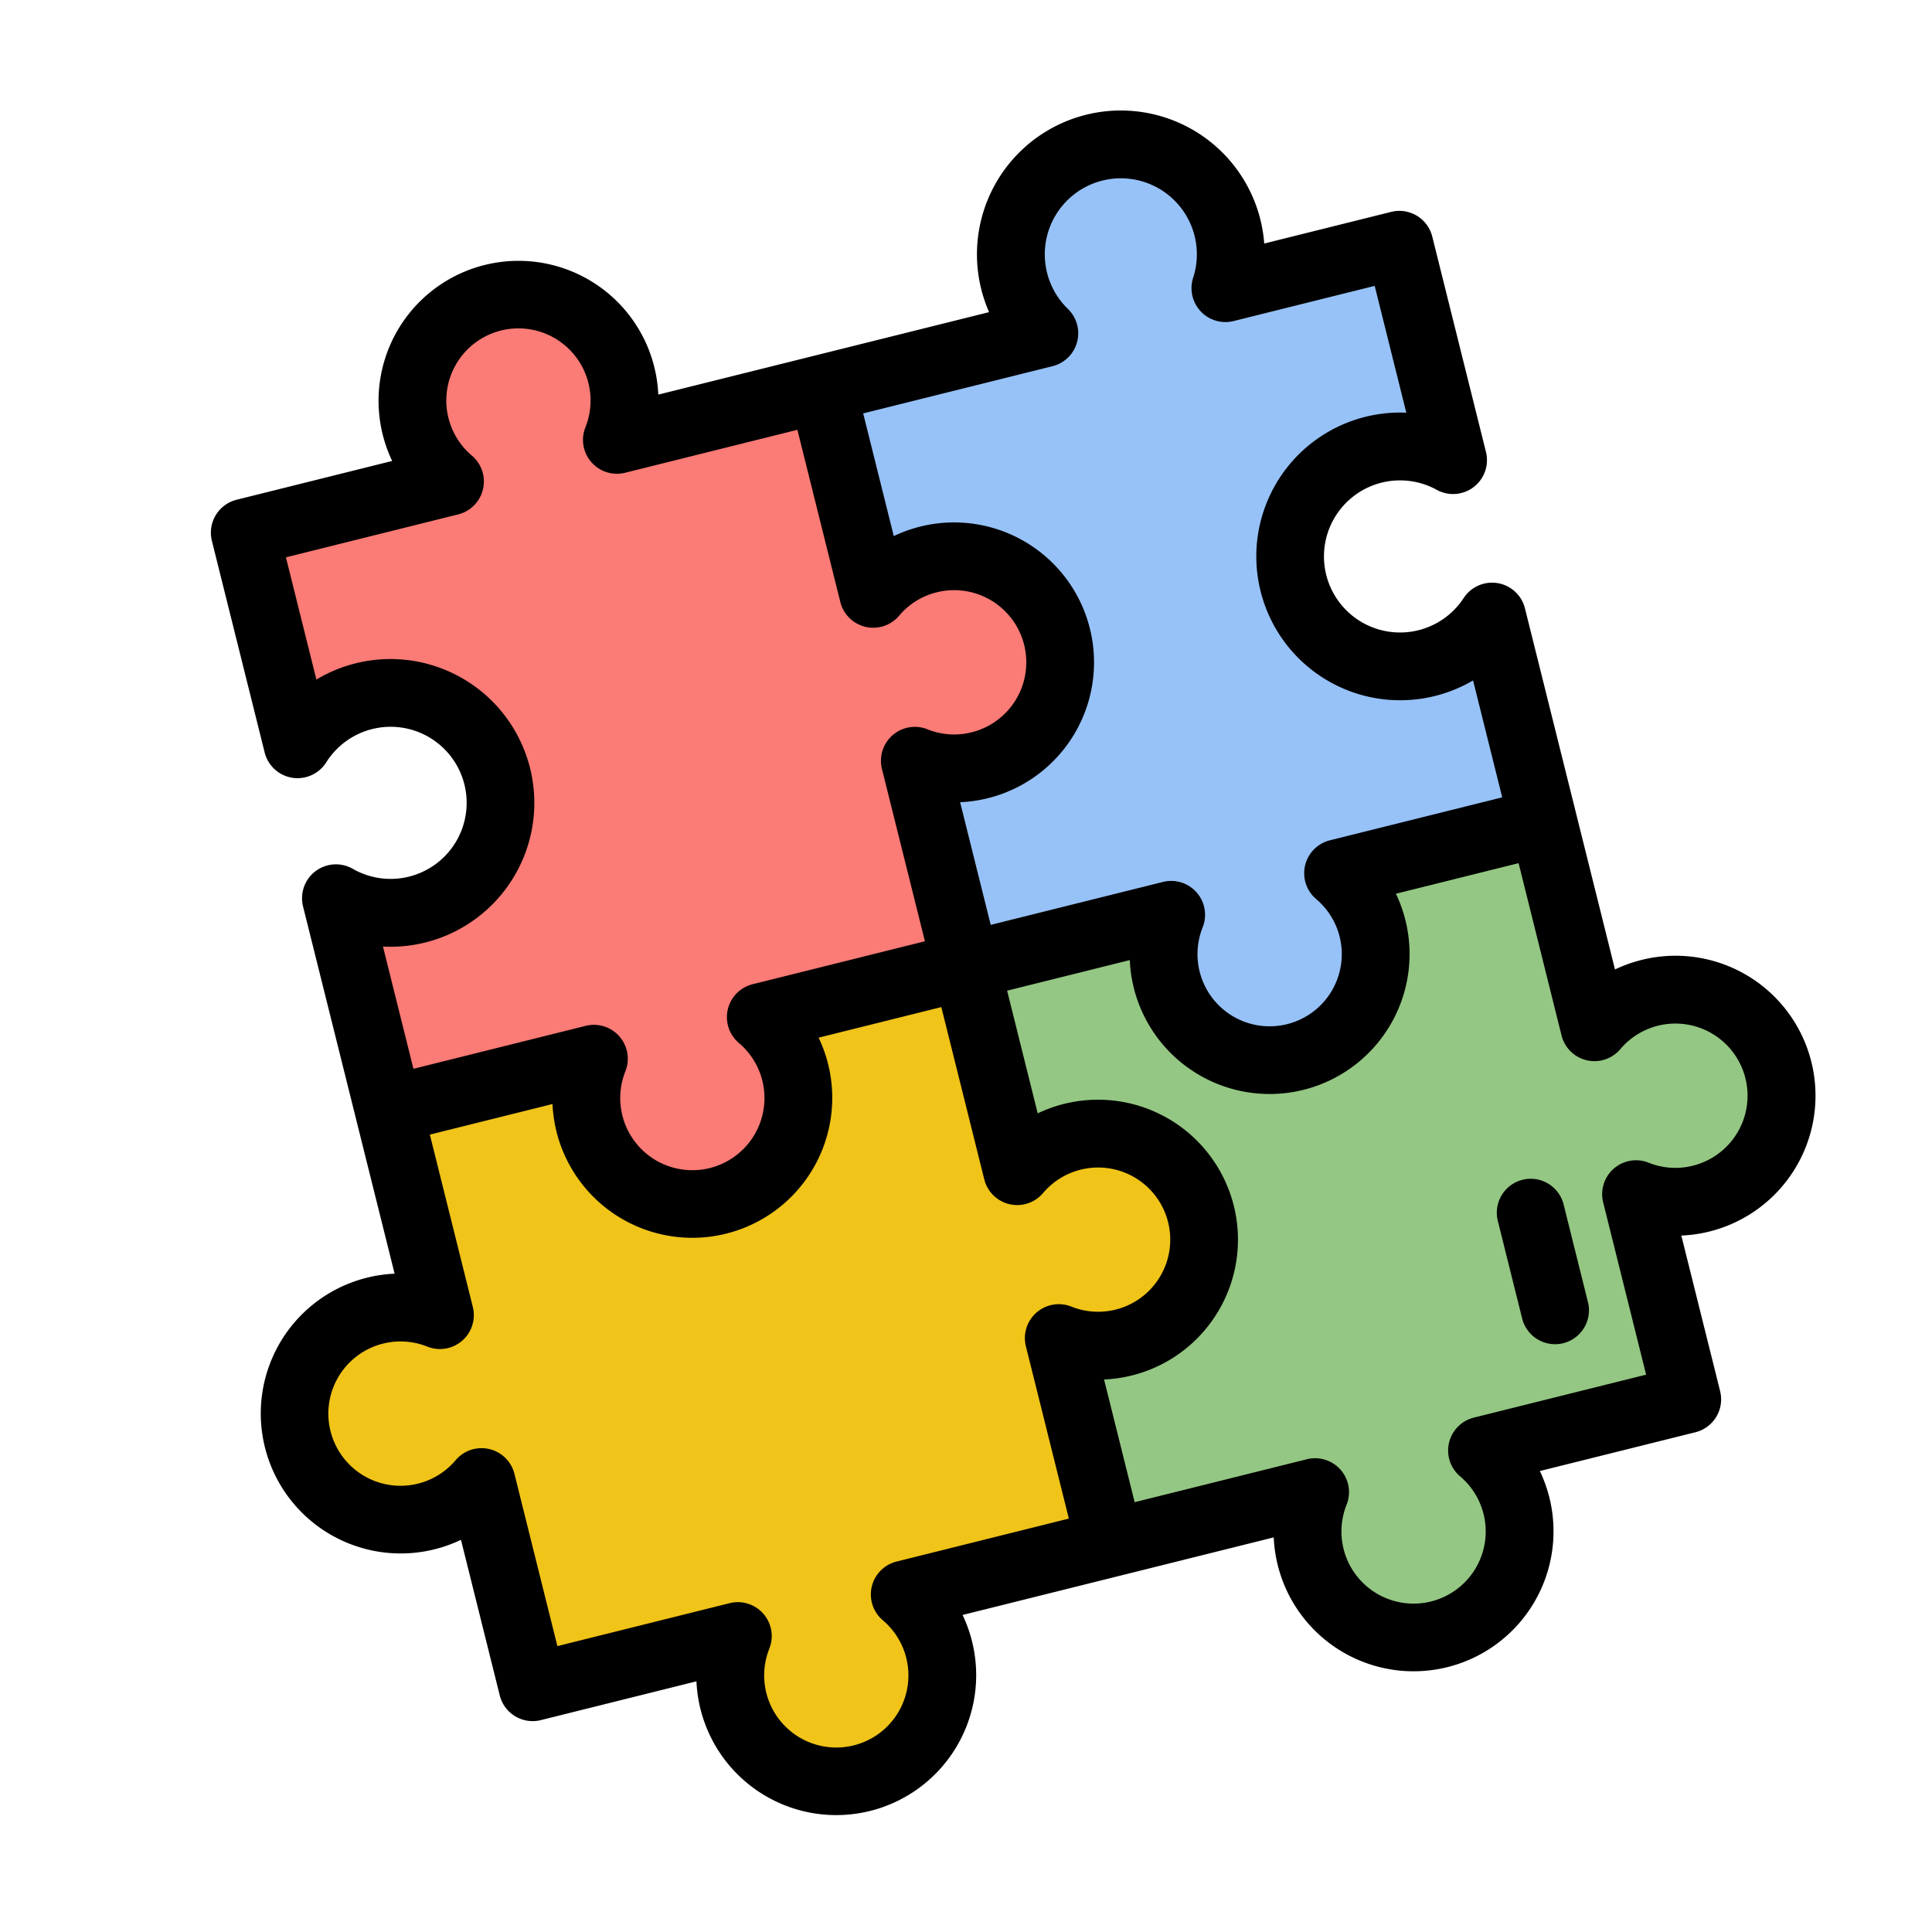
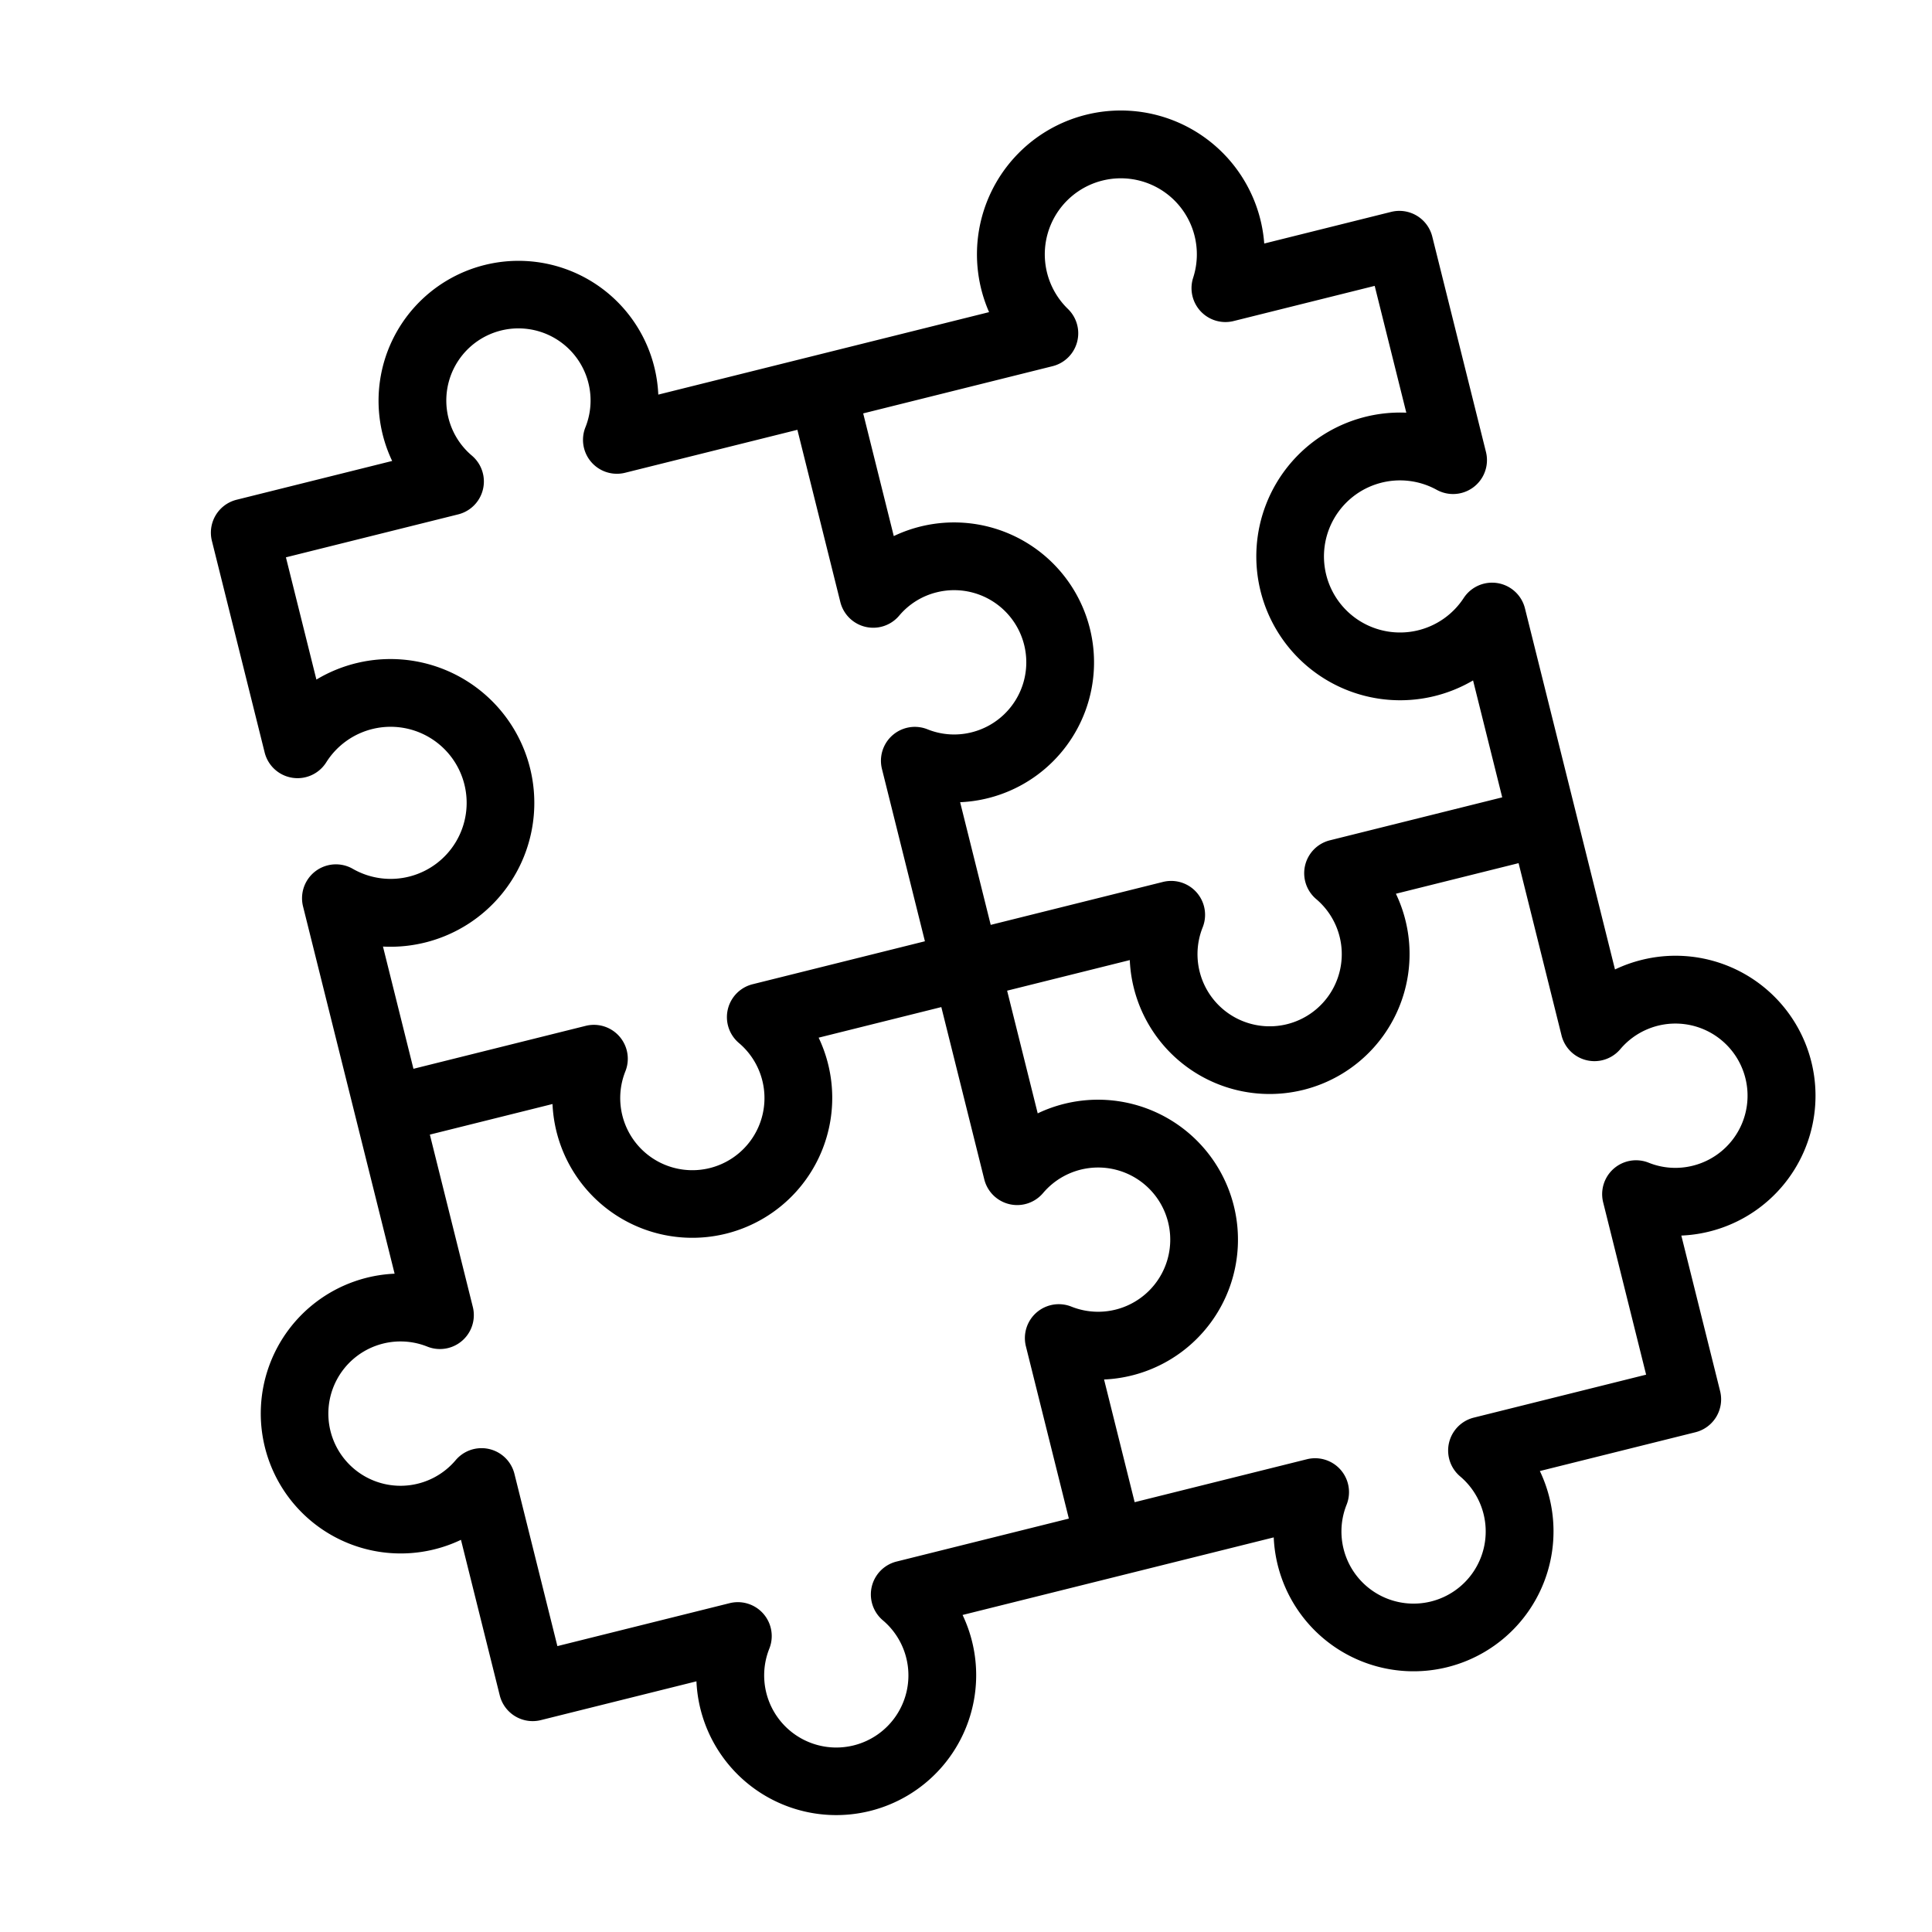
<svg xmlns="http://www.w3.org/2000/svg" width="176.1" height="176.098" viewBox="0 0 176.1 176.098">
  <g id="puzzle" transform="translate(-0.001 35.14) rotate(-14)">
-     <path id="Path_563" data-name="Path 563" d="M315.882,273.448a9.667,9.667,0,1,1-5.649,17.51v19.274H290.959a9.665,9.665,0,1,1-15.683,0H256V290.957a9.668,9.668,0,1,0,0-15.683V256h19.271a9.668,9.668,0,1,0,15.683,0h19.274v19.274A9.619,9.619,0,0,1,315.882,273.448Z" transform="translate(-183.367 -183.361)" fill="#94c783" />
-     <path id="Path_564" data-name="Path 564" d="M310.233,61.14v19.3H290.959a9.665,9.665,0,1,1-15.683,0H256V61.168a9.667,9.667,0,1,0,0-15.68V26.213h20.875a10.02,10.02,0,1,1,17.012,0h16.341V46.442a10.022,10.022,0,1,0,0,14.7Z" transform="translate(-183.367 -7.803)" fill="#97c2f7" />
-     <path id="Path_565" data-name="Path 565" d="M124.75,43.659A9.667,9.667,0,1,1,119.1,61.166V80.44H99.826a9.665,9.665,0,1,1-15.683,0H64.869V60.56a10.022,10.022,0,1,0,0-14.469V26.212H84.143a9.665,9.665,0,1,1,15.683,0H119.1V45.486A9.6,9.6,0,0,1,124.75,43.659Z" transform="translate(-46.463 -7.802)" fill="#fb7b76" />
-     <path id="Path_566" data-name="Path 566" d="M86.086,273.448a9.667,9.667,0,1,1-5.649,17.51v19.274H61.163a9.665,9.665,0,1,1-15.683,0H26.206V290.957a9.668,9.668,0,1,1,0-15.683V256H45.48a9.665,9.665,0,1,0,15.683,0H80.437v19.274A9.62,9.62,0,0,1,86.086,273.448Z" transform="translate(-7.8 -183.361)" fill="#f0c419" />
    <path id="Path_567" data-name="Path 567" d="M132.515,87a12.793,12.793,0,0,0-2.558.257V53.337a3.09,3.09,0,0,0-5.192-2.266,6.932,6.932,0,1,1,0-10.166,3.09,3.09,0,0,0,5.192-2.266V18.41a3.091,3.091,0,0,0-3.09-3.09H114.943a13.111,13.111,0,1,0-25.848,0H58.021a12.755,12.755,0,1,0-25,0H18.406a3.091,3.091,0,0,0-3.09,3.09V38.29a3.09,3.09,0,0,0,5.227,2.232,6.932,6.932,0,1,1,0,10,3.09,3.09,0,0,0-5.227,2.232V87.253a12.756,12.756,0,1,0,0,25V126.87a3.091,3.091,0,0,0,3.09,3.09H33.022a12.755,12.755,0,1,0,25,0h29.23a12.757,12.757,0,1,0,25,0h14.614a3.091,3.091,0,0,0,3.09-3.09V112.254A12.758,12.758,0,1,0,132.515,87Zm-39-65.5a3.09,3.09,0,0,0,2.622-4.726,6.93,6.93,0,1,1,11.768,0,3.09,3.09,0,0,0,2.622,4.726h13.251V33.413a13.112,13.112,0,1,0,0,25.151V69.548H107.592a3.09,3.09,0,0,0-2.506,4.9,6.575,6.575,0,1,1-10.672,0,3.09,3.09,0,0,0-2.506-4.9H75.728V58.025a12.757,12.757,0,1,0,0-25V21.5ZM21.5,58.064a13.112,13.112,0,1,0,0-25.08V21.5H37.68a3.09,3.09,0,0,0,2.506-4.9,6.575,6.575,0,1,1,10.672,0,3.09,3.09,0,0,0,2.506,4.9H69.547V37.684a3.09,3.09,0,0,0,4.9,2.5,6.5,6.5,0,0,1,3.837-1.24,6.576,6.576,0,0,1,0,13.152,6.5,6.5,0,0,1-3.837-1.24,3.09,3.09,0,0,0-4.9,2.5V69.547H53.363a3.09,3.09,0,0,0-2.506,4.9,6.574,6.574,0,1,1-10.672,0,3.09,3.09,0,0,0-2.506-4.9H21.5ZM53.363,123.78a3.09,3.09,0,0,0-2.506,4.9,6.574,6.574,0,1,1-10.672,0,3.09,3.09,0,0,0-2.506-4.9H21.5V107.6a3.09,3.09,0,0,0-4.9-2.506,6.578,6.578,0,1,1,0-10.672,3.09,3.09,0,0,0,4.9-2.506V75.729H33.022a12.755,12.755,0,1,0,25,0H69.547V91.912a3.09,3.09,0,0,0,4.9,2.506,6.574,6.574,0,1,1,0,10.672,3.09,3.09,0,0,0-4.9,2.506V123.78Zm79.152-17.451a6.523,6.523,0,0,1-3.84-1.238,3.09,3.09,0,0,0-4.9,2.506V123.78H107.592a3.09,3.09,0,0,0-2.506,4.9,6.575,6.575,0,1,1-10.672,0,3.09,3.09,0,0,0-2.506-4.9H75.728V112.254a12.757,12.757,0,1,0,0-25V75.729H87.251a12.757,12.757,0,1,0,25,0h11.524V91.913a3.09,3.09,0,0,0,4.9,2.506,6.575,6.575,0,1,1,3.84,11.91Z" />
-     <path id="Path_568" data-name="Path 568" d="M405.051,365.895a3.091,3.091,0,0,0-3.09,3.09v9.169a3.09,3.09,0,0,0,6.181,0v-9.169A3.09,3.09,0,0,0,405.051,365.895Z" transform="translate(-287.911 -262.075)" />
  </g>
</svg>